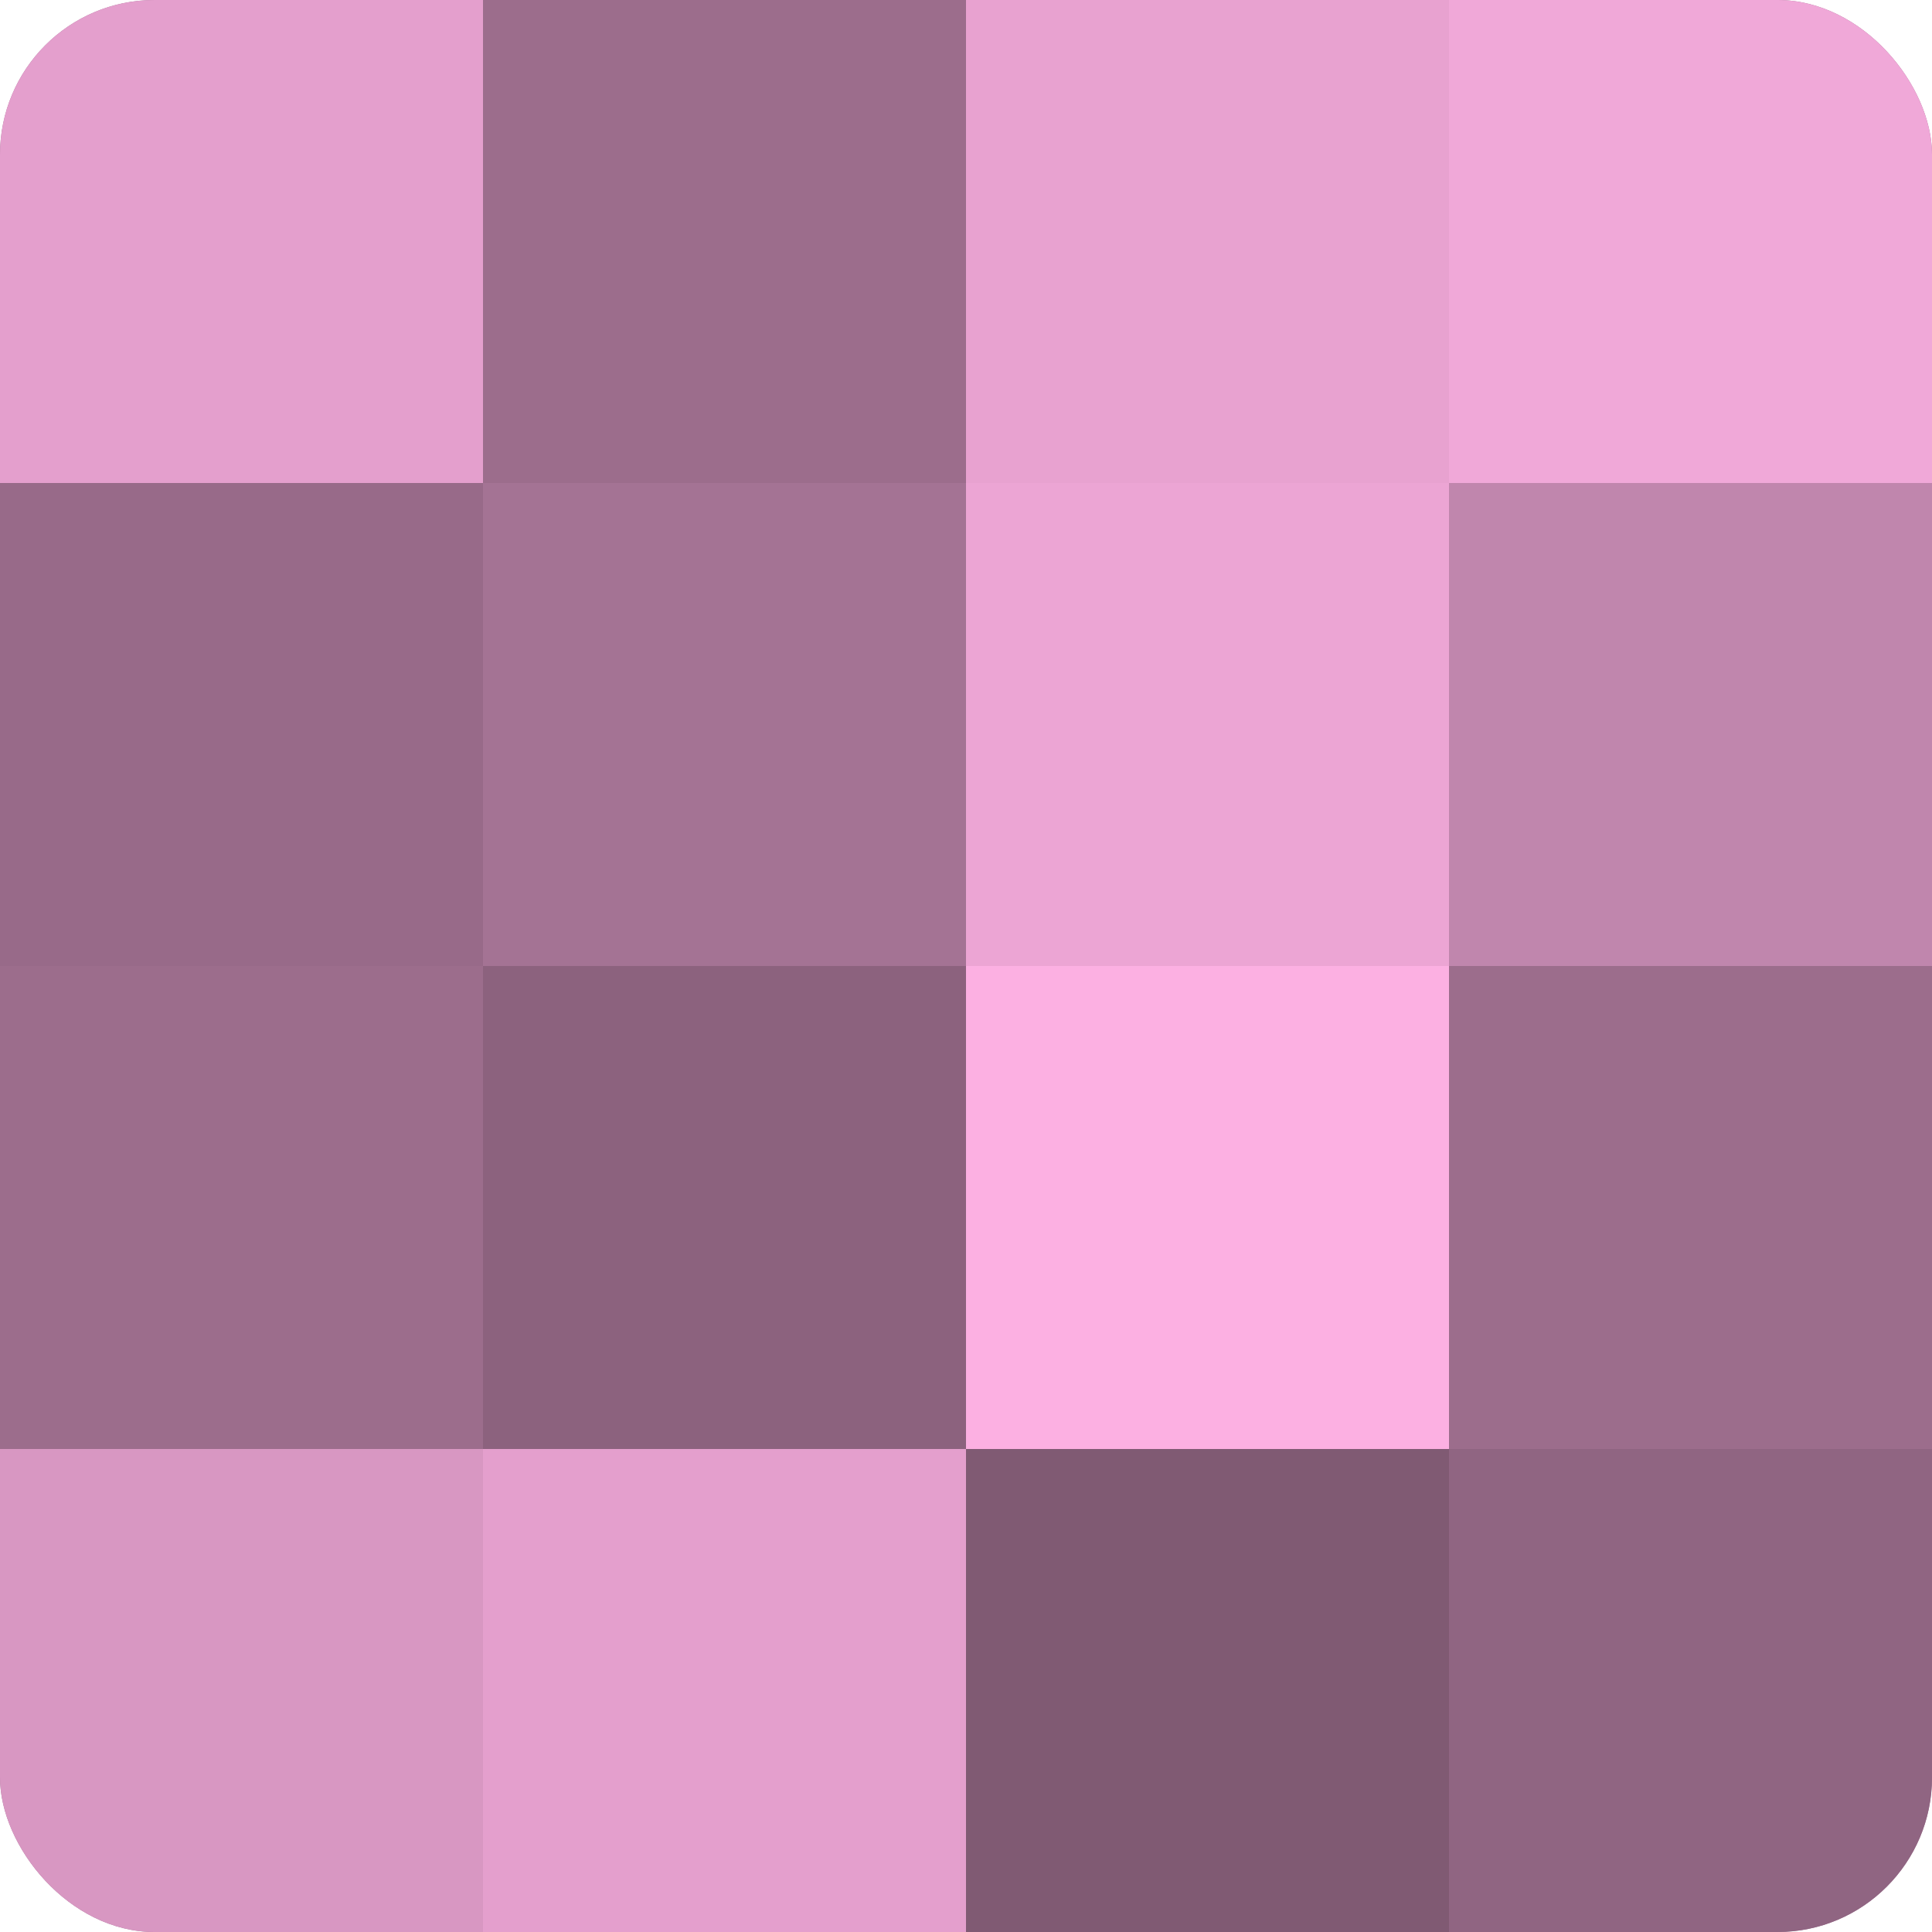
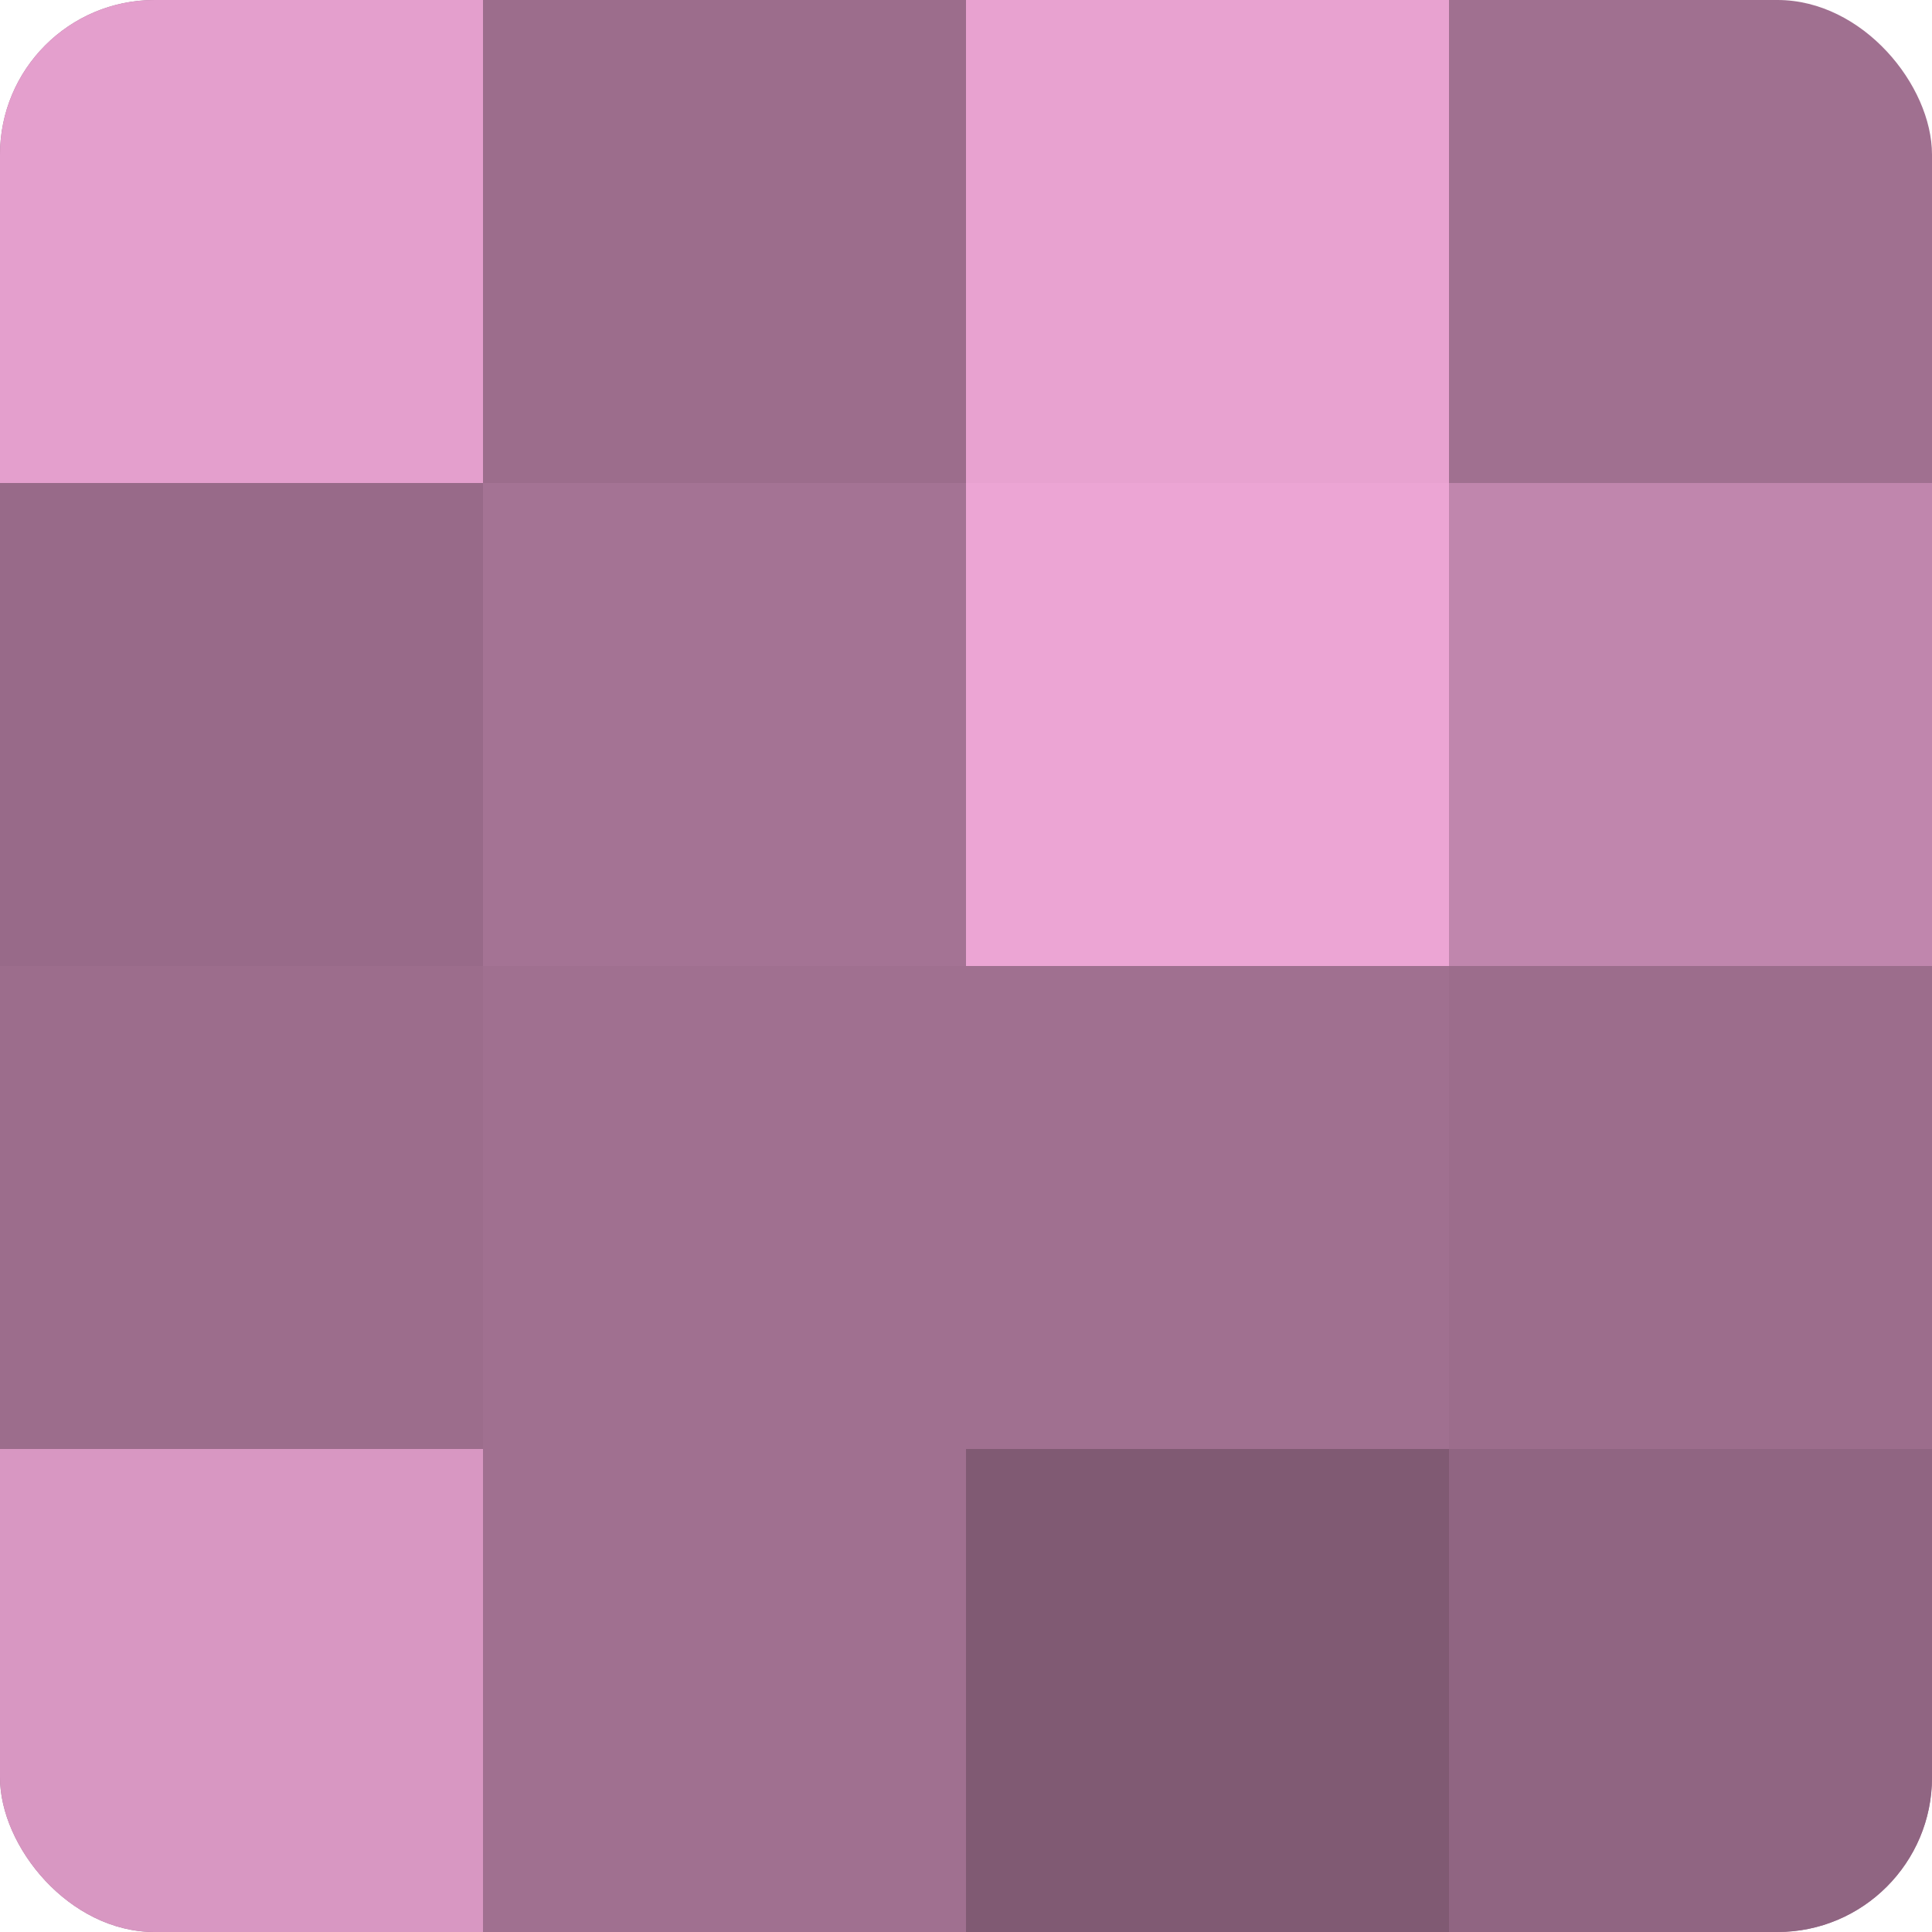
<svg xmlns="http://www.w3.org/2000/svg" width="60" height="60" viewBox="0 0 100 100" preserveAspectRatio="xMidYMid meet">
  <defs>
    <clipPath id="c" width="100" height="100">
      <rect width="100" height="100" rx="8" ry="8" />
    </clipPath>
  </defs>
  <g clip-path="url(#c)">
    <rect width="100" height="100" fill="#a07090" />
    <rect width="25" height="25" fill="#e49fcd" />
    <rect y="25" width="25" height="25" fill="#986a89" />
    <rect y="50" width="25" height="25" fill="#9c6d8c" />
    <rect y="75" width="25" height="25" fill="#d897c2" />
    <rect x="25" width="25" height="25" fill="#9c6d8c" />
    <rect x="25" y="25" width="25" height="25" fill="#a47394" />
-     <rect x="25" y="50" width="25" height="25" fill="#8c627e" />
-     <rect x="25" y="75" width="25" height="25" fill="#e49fcd" />
    <rect x="50" width="25" height="25" fill="#e8a2d0" />
    <rect x="50" y="25" width="25" height="25" fill="#eca5d4" />
-     <rect x="50" y="50" width="25" height="25" fill="#fcb0e2" />
    <rect x="50" y="75" width="25" height="25" fill="#805a73" />
-     <rect x="75" width="25" height="25" fill="#f0a8d8" />
    <rect x="75" y="25" width="25" height="25" fill="#c086ad" />
    <rect x="75" y="50" width="25" height="25" fill="#9c6d8c" />
    <rect x="75" y="75" width="25" height="25" fill="#906582" />
  </g>
</svg>